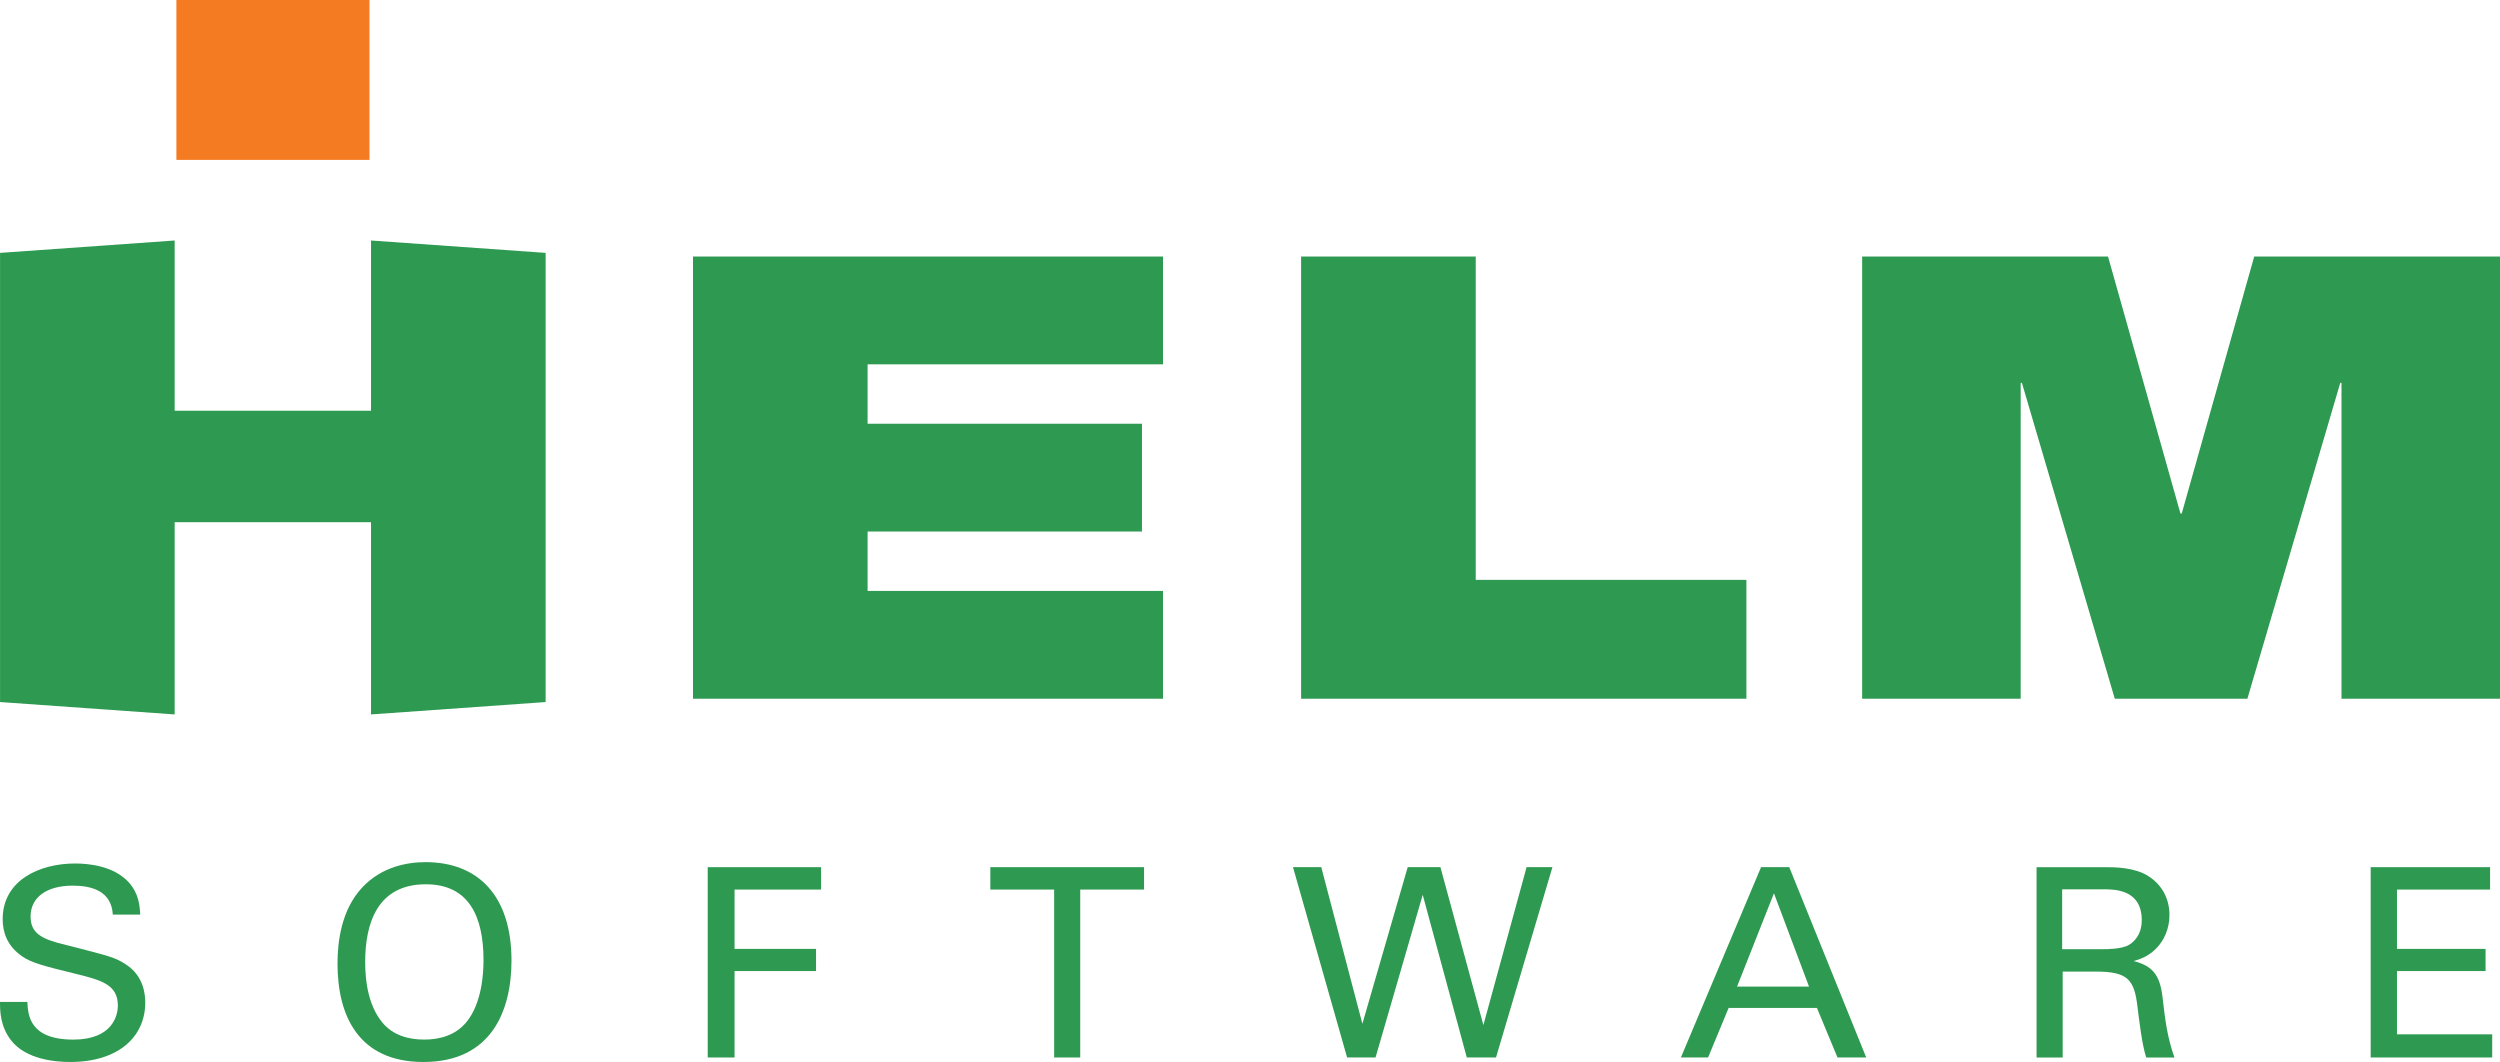
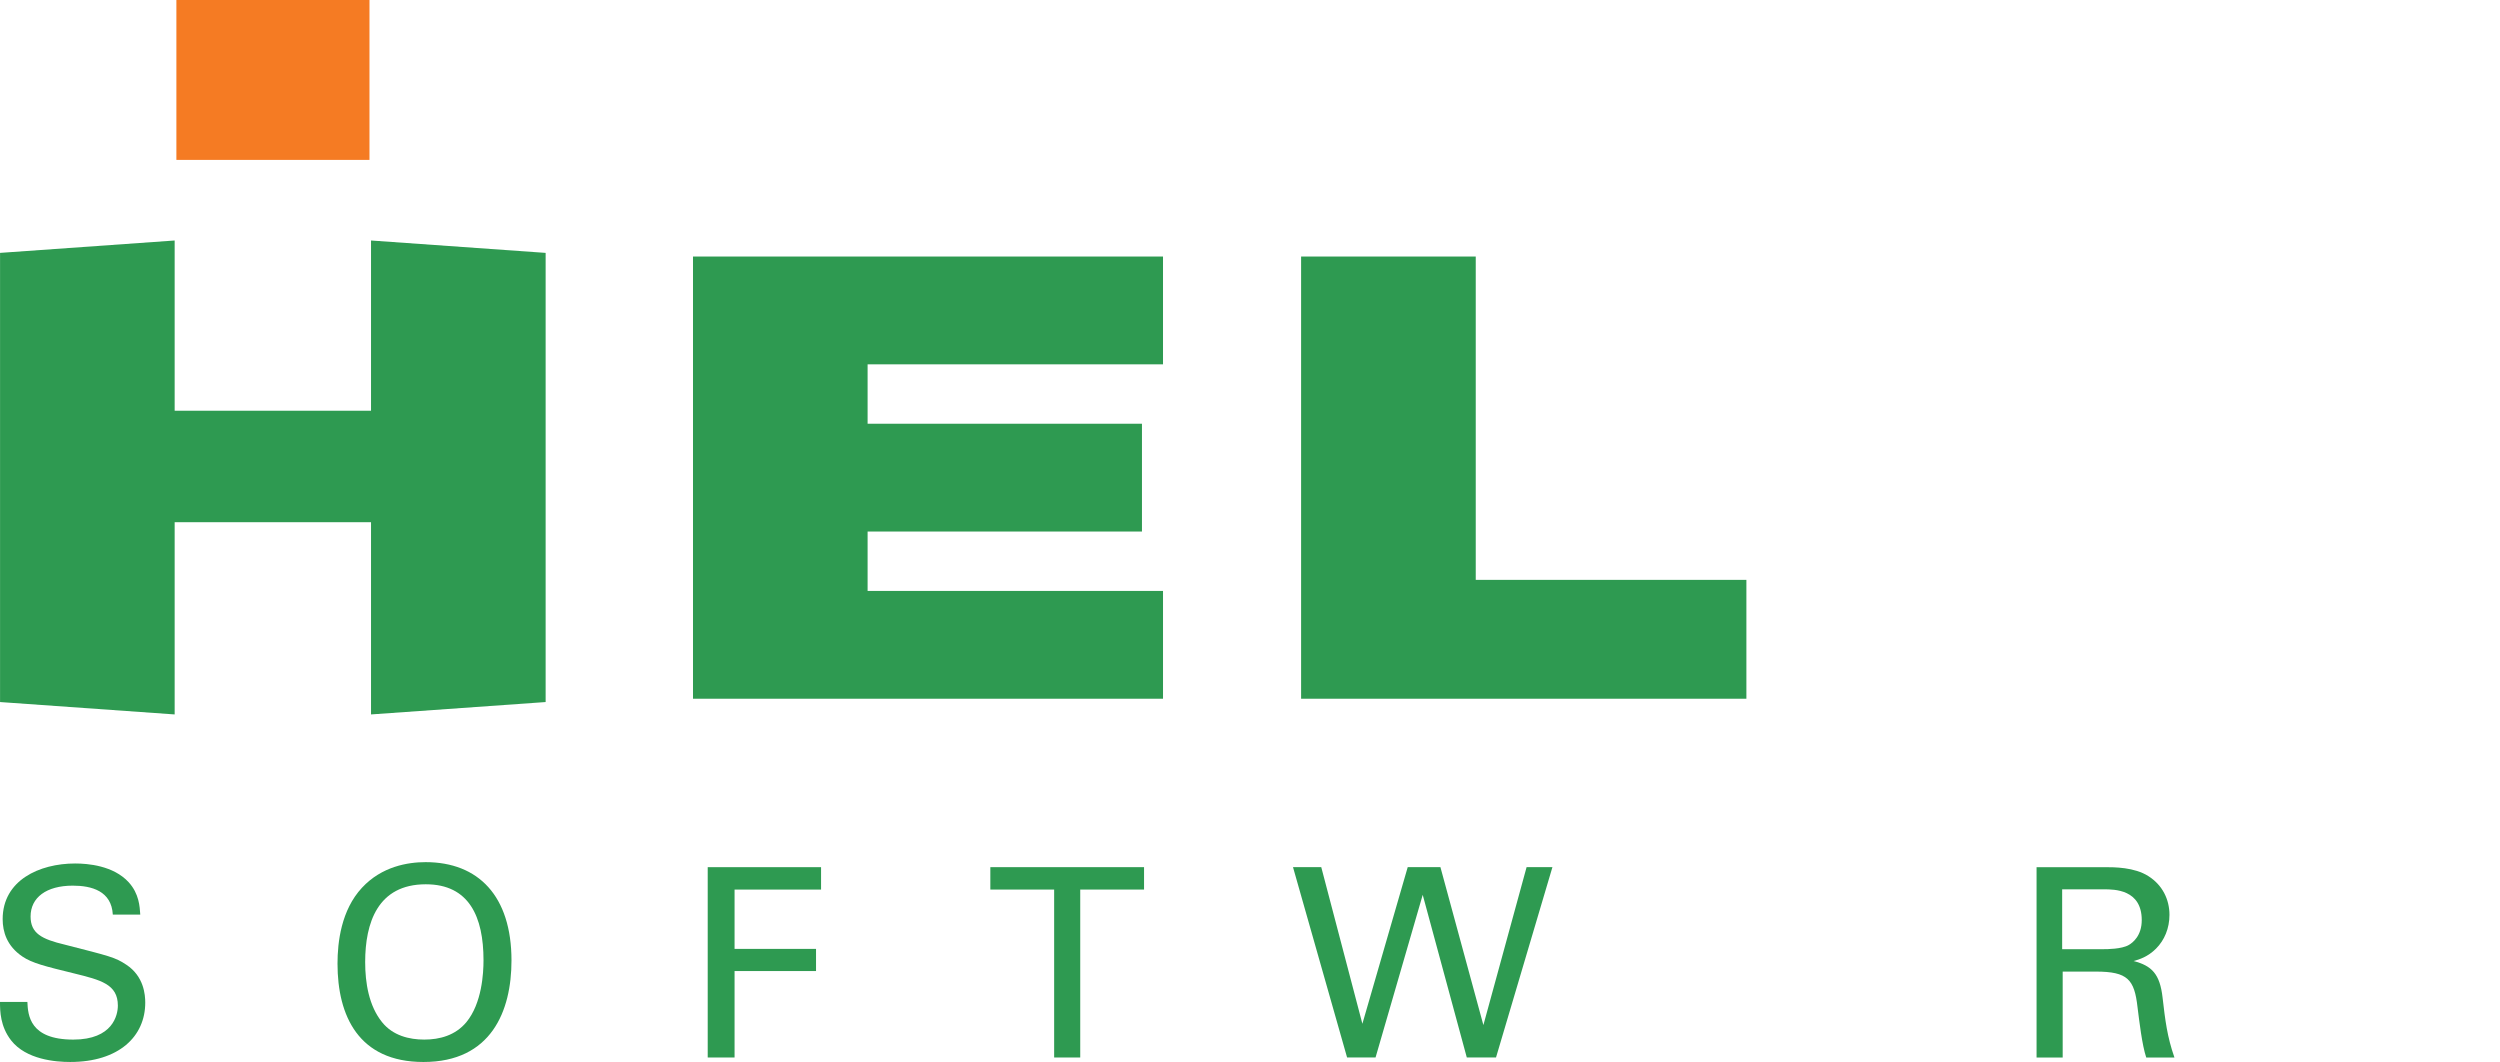
<svg xmlns="http://www.w3.org/2000/svg" xmlns:ns1="http://sodipodi.sourceforge.net/DTD/sodipodi-0.dtd" xmlns:ns2="http://www.inkscape.org/namespaces/inkscape" width="201.852pt" height="85.746pt" viewBox="0 0 201.852 85.746" version="1.1" id="svg16" ns1:docname="helm-sw-logo.svg" ns2:version="1.3.2 (091e20e, 2023-11-25, custom)">
  <ns1:namedview id="namedview16" pagecolor="#ffffff" bordercolor="#666666" borderopacity="1.0" ns2:showpageshadow="2" ns2:pageopacity="0.0" ns2:pagecheckerboard="0" ns2:deskcolor="#d1d1d1" ns2:document-units="pt" showgrid="false" ns2:zoom="1.6336105" ns2:cx="396.36132" ns2:cy="-441.96583" ns2:window-width="3840" ns2:window-height="2054" ns2:window-x="-11" ns2:window-y="-11" ns2:window-maximized="1" ns2:current-layer="svg16" />
  <defs id="defs3">
    <clipPath id="clip-0">
      <path clip-rule="nonzero" d="m 150,776 h 51.852 v 37 H 150 Z m 0,0" id="path1" />
    </clipPath>
    <clipPath id="clip-1">
      <path clip-rule="nonzero" d="M 14,756.254 H 30 V 770 H 14 Z m 0,0" id="path2" />
    </clipPath>
    <clipPath id="clip-2">
-       <path clip-rule="nonzero" d="m 191,826 h 10.852 v 16 H 191 Z m 0,0" id="path3" />
-     </clipPath>
+       </clipPath>
  </defs>
  <path fill-rule="nonzero" fill="#2e9a51" fill-opacity="1" d="M 29.957,42.164 H 14.102 v 15.52 l -14.098,-1 v -36.266 l 14.098,-1 v 13.746 h 15.855 v -13.746 l 14.098,1 v 36.266 l -14.098,1 v -15.52" id="path4" />
  <path fill-rule="nonzero" fill="#2e9a51" fill-opacity="1" d="m 55.953,20.715 h 37.949 v 8.699 H 70.051 v 4.801 h 22.152 v 8.699 H 70.051 v 4.801 h 23.852 v 8.703 H 55.953 v -35.703" id="path5" />
  <path fill-rule="nonzero" fill="#2e9a51" fill-opacity="1" d="m 105.051,20.715 h 14.102 v 26.102 h 21.852 v 9.602 h -35.953 v -35.703" id="path6" />
  <g clip-path="url(#clip-0)" id="g7" transform="translate(0,-756.254)">
-     <path fill-rule="nonzero" fill="#2e9a51" fill-opacity="1" d="m 150.352,776.969 h 19.852 l 5.848,20.75 h 0.102 l 5.852,-20.75 h 19.848 v 35.703 h -12.801 v -25.504 h -0.098 l -7.5,25.504 H 170.75 l -7.5,-25.504 h -0.098 v 25.504 h -12.801 v -35.703" id="path7" />
-   </g>
+     </g>
  <g clip-path="url(#clip-1)" id="g8" transform="translate(0,-756.254)">
    <path fill-rule="nonzero" fill="#f57b23" fill-opacity="1" d="m 29.832,756.254 v 12.91 H 14.242 v -12.91 h 15.59" id="path8" />
  </g>
  <path fill-rule="nonzero" fill="#2e9a51" fill-opacity="1" d="m 2.211,80.895 c 0.047,1.062 0.172,3.043 3.707,3.043 3.191,0 3.598,-1.98 3.598,-2.746 0,-1.727 -1.383,-2.066 -3.535,-2.598 -2.34,-0.574 -3.383,-0.828 -4.172,-1.363 -1.258,-0.852 -1.594,-2 -1.594,-3.02 0,-3.129 2.957,-4.492 5.852,-4.492 1.02,0 3.086,0.168 4.32,1.512 0.852,0.934 0.895,1.977 0.938,2.617 H 9.109 C 9.004,71.93 7.387,71.508 5.875,71.508 c -2.129,0 -3.406,0.957 -3.406,2.488 0,1.363 0.895,1.832 2.77,2.277 3.66,0.938 4.062,1.023 4.957,1.617 1.426,0.938 1.531,2.43 1.531,3.066 0,2.723 -2.125,4.789 -6.062,4.789 -1.172,0 -3.559,-0.191 -4.77,-1.746 C 0.02,82.871 0,81.637 0,80.895 h 2.211" id="path9" />
  <path fill-rule="nonzero" fill="#2e9a51" fill-opacity="1" d="m 30.848,82.531 c 0.871,1.086 2.191,1.406 3.406,1.406 1.254,0 2.512,-0.34 3.402,-1.406 1.258,-1.531 1.383,-3.957 1.383,-5 0,-3.492 -1.148,-6.133 -4.66,-6.133 -3.895,0 -4.895,3.129 -4.895,6.281 0,1.68 0.297,3.531 1.363,4.852 z m -1.621,-10.855 c 1.598,-1.723 3.707,-2.066 5.133,-2.066 4.258,0 6.938,2.727 6.938,7.941 0,4.086 -1.637,8.195 -7.109,8.195 -5.234,0 -6.938,-3.727 -6.938,-7.938 0,-1.746 0.297,-4.324 1.977,-6.133" id="path10" />
  <path fill-rule="nonzero" fill="#2e9a51" fill-opacity="1" d="m 57.141,70.016 h 9.152 v 1.809 h -6.984 v 4.789 h 6.578 v 1.789 h -6.578 v 6.98 h -2.168 v -15.367" id="path11" />
  <path fill-rule="nonzero" fill="#2e9a51" fill-opacity="1" d="m 85.113,85.383 v -13.559 h -5.152 v -1.809 h 12.41 v 1.809 H 87.219 v 13.559 h -2.105" id="path12" />
  <path fill-rule="nonzero" fill="#2e9a51" fill-opacity="1" d="M 106.68,70.016 110,82.66 l 3.66,-12.645 h 2.641 l 3.469,12.75 3.488,-12.75 h 2.086 l -4.555,15.367 h -2.359 l -3.559,-13.133 -3.809,13.133 h -2.297 l -4.367,-15.367 h 2.281" id="path13" />
-   <path fill-rule="nonzero" fill="#2e9a51" fill-opacity="1" d="m 140.25,79.66 h 5.812 l -2.832,-7.535 z m 1.938,-9.645 h 2.277 l 6.215,15.367 h -2.32 l -1.66,-4 h -7.129 l -1.66,4 h -2.195 l 6.473,-15.367" id="path14" />
  <path fill-rule="nonzero" fill="#2e9a51" fill-opacity="1" d="m 166.5,76.637 h 3.363 c 0.234,0 1.445,0 2.02,-0.34 0.301,-0.172 1.043,-0.727 1.043,-2.004 0,-2.488 -2.211,-2.488 -3.062,-2.488 H 166.5 Z m -2.066,-6.621 h 5.492 c 0.789,0 2.406,0 3.535,0.723 1.148,0.727 1.703,1.895 1.703,3.129 0,1.086 -0.406,2.047 -1.086,2.727 -0.66,0.66 -1.344,0.871 -1.809,1 1.469,0.383 2.125,1.043 2.34,2.957 0.211,1.812 0.363,3.129 0.957,4.832 h -2.277 c -0.34,-1.02 -0.555,-2.895 -0.703,-4.062 -0.254,-2.238 -0.785,-2.875 -3.363,-2.875 h -2.68 v 6.938 h -2.109 v -15.367" id="path15" />
  <g clip-path="url(#clip-2)" id="g16" transform="translate(0,-756.254)">
    <path fill-rule="nonzero" fill="#2e9a51" fill-opacity="1" d="m 191.41,826.27 h 9.641 v 1.809 h -7.516 v 4.789 h 7.152 v 1.789 h -7.152 v 5.109 h 7.688 v 1.871 h -9.812 v -15.367" id="path16" />
  </g>
</svg>